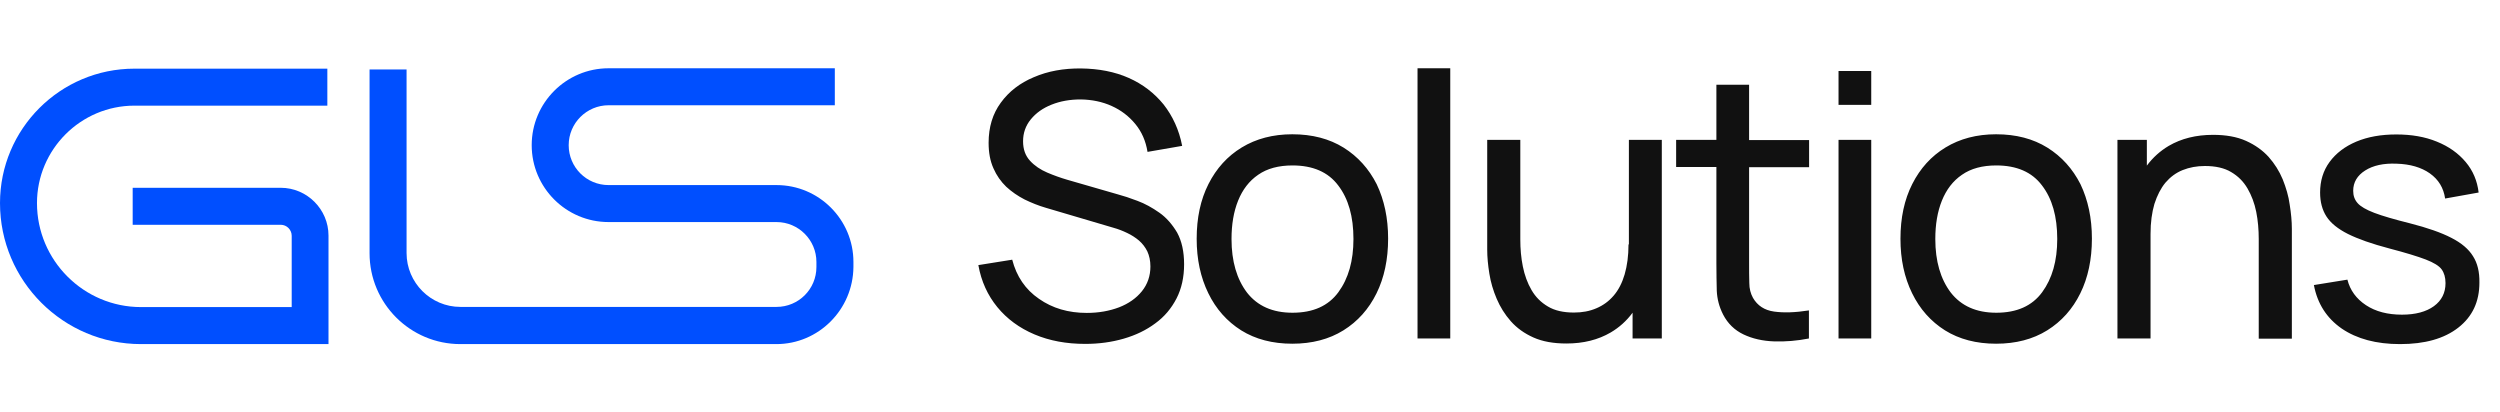
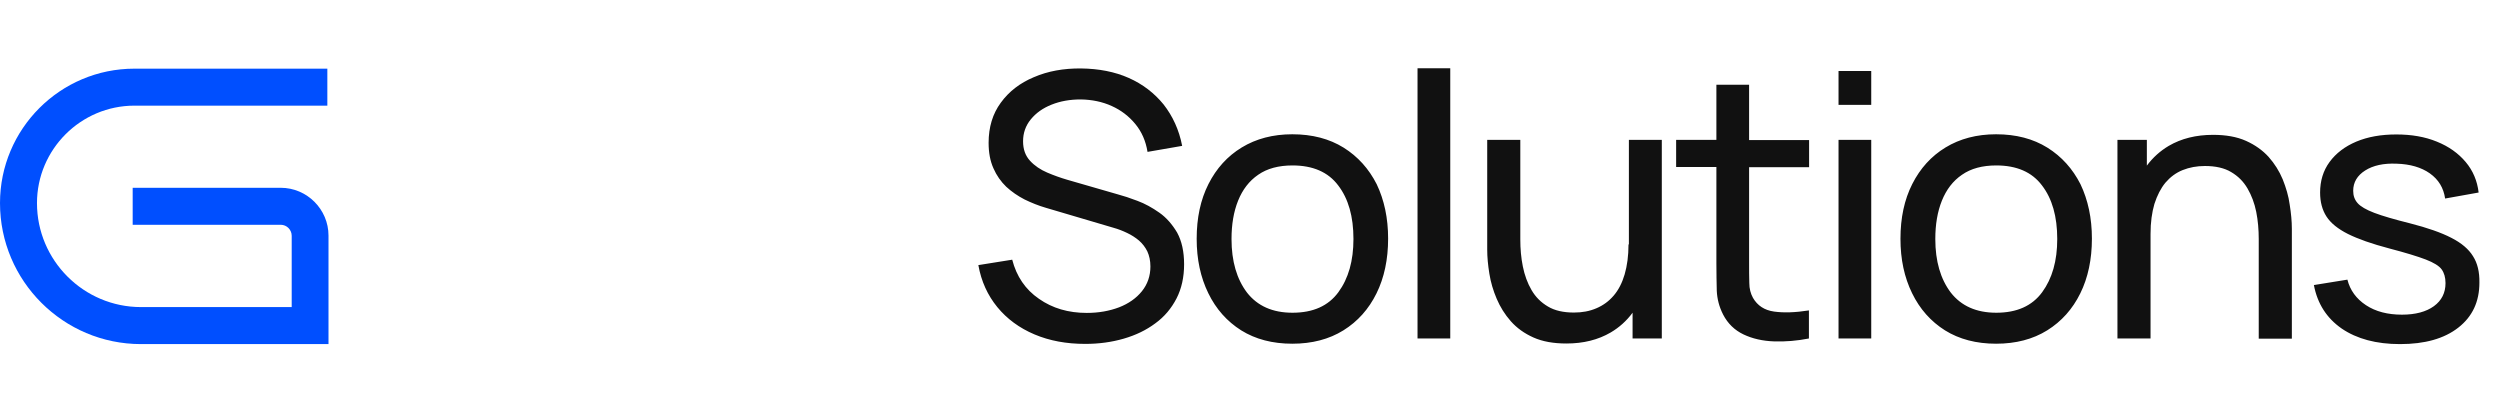
<svg xmlns="http://www.w3.org/2000/svg" viewBox="0 0 97 16" fill="none" class="h-6">
  <path d="M12.754 13.351H5.471C2.458 13.351 0 10.901 0 7.88C0 5.001 2.337 2.664 5.216 2.664H12.701V4.099H5.216C3.134 4.099 1.435 5.798 1.435 7.88C1.435 10.104 3.247 11.915 5.471 11.915H11.318V9.15C11.318 8.917 11.13 8.721 10.89 8.721H5.148V7.286H10.89C11.912 7.286 12.746 8.12 12.746 9.142V13.351H12.754Z" fill="#004FFF" />
-   <path d="M30.122 13.351H24.47H23.192H17.864C15.918 13.351 14.339 11.773 14.339 9.826V2.694H15.775V9.819C15.775 10.969 16.714 11.908 17.864 11.908H23.2H24.477H30.129C30.986 11.908 31.677 11.217 31.677 10.36V10.164C31.677 9.315 30.986 8.616 30.129 8.616H23.613C21.967 8.616 20.63 7.279 20.63 5.633C20.63 3.987 21.967 2.649 23.613 2.649H32.391V4.084H23.613C22.764 4.084 22.065 4.776 22.065 5.633C22.065 6.489 22.756 7.181 23.613 7.181H30.129C31.775 7.181 33.113 8.519 33.113 10.164V10.36C33.098 12.013 31.76 13.351 30.122 13.351Z" fill="#004FFF" />
  <path fill-rule="evenodd" clip-rule="evenodd" d="M56.27 2.649H55V13.133H56.27V2.649ZM44.133 7.793C44.419 7.898 44.704 8.056 44.982 8.251C45.26 8.446 45.485 8.709 45.673 9.025C45.853 9.355 45.943 9.761 45.943 10.256C45.943 10.752 45.846 11.195 45.65 11.578C45.448 11.969 45.177 12.292 44.824 12.547C44.471 12.81 44.066 13.005 43.6 13.14C43.135 13.275 42.639 13.343 42.106 13.343C41.377 13.343 40.724 13.223 40.138 12.975C39.552 12.727 39.072 12.374 38.696 11.916C38.321 11.458 38.073 10.917 37.96 10.286L39.274 10.076C39.44 10.722 39.785 11.233 40.311 11.593C40.836 11.961 41.452 12.141 42.166 12.141C42.631 12.141 43.044 12.066 43.42 11.924C43.788 11.781 44.088 11.571 44.306 11.3C44.524 11.03 44.636 10.707 44.636 10.339C44.636 10.114 44.592 9.918 44.516 9.753C44.434 9.588 44.329 9.453 44.193 9.333C44.058 9.22 43.908 9.122 43.735 9.04C43.563 8.957 43.39 8.889 43.202 8.837L40.581 8.063C40.296 7.981 40.018 7.868 39.755 7.74C39.492 7.605 39.252 7.44 39.041 7.245C38.839 7.05 38.666 6.809 38.546 6.531C38.418 6.246 38.358 5.923 38.358 5.54C38.358 4.932 38.516 4.413 38.831 3.985C39.147 3.55 39.575 3.219 40.115 2.994C40.656 2.761 41.264 2.649 41.948 2.656C42.631 2.664 43.255 2.784 43.795 3.024C44.336 3.264 44.787 3.61 45.147 4.053C45.5 4.504 45.748 5.037 45.868 5.66L44.524 5.893C44.456 5.472 44.299 5.112 44.051 4.812C43.803 4.511 43.502 4.278 43.135 4.113C42.774 3.948 42.368 3.865 41.933 3.858C41.512 3.858 41.137 3.925 40.799 4.061C40.461 4.196 40.198 4.383 39.995 4.631C39.792 4.879 39.695 5.165 39.695 5.48C39.695 5.795 39.785 6.043 39.965 6.238C40.145 6.434 40.371 6.584 40.634 6.697C40.897 6.809 41.152 6.899 41.407 6.974L43.36 7.538C43.585 7.598 43.84 7.68 44.133 7.793ZM50.141 5.21C50.915 5.21 51.576 5.383 52.132 5.728C52.687 6.074 53.115 6.554 53.416 7.148C53.709 7.763 53.859 8.462 53.859 9.258C53.859 10.062 53.709 10.775 53.408 11.383C53.108 11.992 52.68 12.472 52.124 12.818C51.568 13.163 50.907 13.336 50.141 13.336C49.375 13.336 48.714 13.163 48.159 12.818C47.61 12.472 47.182 11.992 46.882 11.376C46.581 10.76 46.431 10.062 46.431 9.265C46.431 8.454 46.581 7.748 46.889 7.14C47.197 6.532 47.625 6.059 48.181 5.721C48.737 5.383 49.39 5.21 50.141 5.21ZM50.149 12.134C50.945 12.134 51.538 11.871 51.929 11.338C52.319 10.805 52.514 10.122 52.514 9.273C52.514 8.402 52.319 7.711 51.921 7.193C51.531 6.674 50.937 6.419 50.149 6.419C49.608 6.419 49.165 6.539 48.819 6.78C48.467 7.02 48.211 7.358 48.038 7.786C47.866 8.214 47.783 8.71 47.783 9.273C47.783 10.137 47.986 10.828 48.384 11.353C48.789 11.871 49.375 12.134 50.149 12.134ZM63.036 10.647C63.134 10.309 63.186 9.926 63.186 9.483H63.201V5.428H64.478V13.133H63.344V12.134C63.111 12.45 62.826 12.705 62.495 12.9C62.007 13.185 61.437 13.328 60.776 13.328C60.28 13.328 59.852 13.253 59.499 13.095C59.146 12.938 58.853 12.727 58.62 12.464C58.388 12.202 58.207 11.909 58.072 11.593C57.937 11.278 57.839 10.947 57.787 10.617C57.734 10.287 57.704 9.979 57.704 9.686V5.428H58.988V9.288C58.988 9.656 59.018 10.001 59.086 10.339C59.154 10.677 59.266 10.985 59.424 11.255C59.581 11.526 59.792 11.736 60.062 11.894C60.325 12.052 60.663 12.127 61.069 12.127C61.392 12.127 61.677 12.074 61.94 11.961C62.203 11.849 62.42 11.691 62.608 11.473C62.796 11.255 62.939 10.977 63.036 10.647ZM67.865 3.287H66.596V5.428H65.034V6.479H66.596V10.227C66.596 10.625 66.604 10.977 66.611 11.286C66.626 11.593 66.701 11.901 66.859 12.209C67.039 12.555 67.302 12.81 67.647 12.975C67.993 13.14 68.391 13.231 68.834 13.246C69.277 13.261 69.728 13.223 70.186 13.133V12.044C69.66 12.127 69.21 12.142 68.834 12.089C68.459 12.037 68.188 11.856 68.015 11.556C67.925 11.391 67.873 11.203 67.873 10.978C67.865 10.752 67.865 10.482 67.865 10.174V6.487H70.193V5.435H67.865V3.287ZM71.335 2.754H72.604V4.068H71.335V2.754ZM72.604 5.428H71.335V13.133H72.604V5.428ZM77.448 5.21C78.222 5.21 78.883 5.383 79.438 5.728C79.994 6.074 80.422 6.554 80.723 7.148C81.016 7.763 81.166 8.462 81.166 9.258C81.166 10.062 81.016 10.775 80.715 11.383C80.415 11.992 79.987 12.472 79.431 12.818C78.875 13.163 78.214 13.336 77.448 13.336C76.682 13.336 76.021 13.163 75.466 12.818C74.917 12.472 74.489 11.992 74.189 11.376C73.888 10.76 73.738 10.062 73.738 9.265C73.738 8.454 73.888 7.748 74.196 7.14C74.504 6.532 74.932 6.059 75.488 5.721C76.044 5.383 76.697 5.21 77.448 5.21ZM77.456 12.134C78.252 12.134 78.845 11.871 79.236 11.338C79.626 10.805 79.821 10.122 79.821 9.273C79.821 8.402 79.626 7.711 79.228 7.193C78.838 6.674 78.244 6.419 77.456 6.419C76.915 6.419 76.472 6.539 76.126 6.78C75.773 7.02 75.518 7.358 75.345 7.786C75.173 8.214 75.09 8.71 75.09 9.273C75.09 10.137 75.293 10.828 75.691 11.353C76.096 11.871 76.682 12.134 77.456 12.134ZM88.57 6.96C88.435 6.637 88.255 6.351 88.022 6.088C87.79 5.833 87.497 5.623 87.144 5.465C86.791 5.307 86.363 5.232 85.867 5.232C85.206 5.232 84.635 5.375 84.147 5.66C83.817 5.856 83.531 6.111 83.298 6.426V5.428H82.157V13.133H83.441V9.077C83.441 8.627 83.494 8.244 83.591 7.913C83.697 7.583 83.839 7.305 84.019 7.087C84.207 6.869 84.425 6.704 84.688 6.599C84.951 6.494 85.236 6.441 85.552 6.441C85.957 6.441 86.302 6.516 86.565 6.674C86.836 6.832 87.046 7.042 87.204 7.313C87.361 7.583 87.474 7.883 87.542 8.221C87.609 8.559 87.639 8.912 87.639 9.28V13.14H88.924V8.882C88.924 8.589 88.894 8.274 88.841 7.943C88.796 7.605 88.698 7.283 88.57 6.96ZM95.112 9.228C95.51 9.43 95.788 9.671 95.953 9.941C96.126 10.211 96.208 10.55 96.201 10.963C96.201 11.706 95.93 12.284 95.382 12.712C94.834 13.14 94.083 13.351 93.121 13.351C92.198 13.351 91.447 13.148 90.861 12.75C90.275 12.344 89.915 11.781 89.779 11.06L91.079 10.85C91.184 11.263 91.424 11.593 91.8 11.841C92.175 12.089 92.641 12.209 93.197 12.209C93.722 12.209 94.135 12.097 94.436 11.879C94.736 11.661 94.886 11.361 94.886 10.985C94.886 10.767 94.834 10.587 94.736 10.452C94.639 10.317 94.428 10.189 94.12 10.069C93.805 9.949 93.339 9.806 92.709 9.641C92.025 9.461 91.492 9.273 91.101 9.078C90.711 8.882 90.433 8.657 90.268 8.402C90.103 8.146 90.02 7.838 90.02 7.47C90.02 7.02 90.14 6.622 90.388 6.284C90.636 5.946 90.981 5.683 91.424 5.495C91.875 5.307 92.385 5.217 92.979 5.217C93.565 5.217 94.09 5.307 94.548 5.495C95.014 5.683 95.382 5.946 95.667 6.284C95.953 6.622 96.118 7.02 96.171 7.47L94.871 7.703C94.811 7.29 94.616 6.967 94.278 6.727C93.948 6.494 93.512 6.366 92.986 6.351C92.483 6.329 92.078 6.419 91.77 6.614C91.462 6.809 91.304 7.072 91.304 7.403C91.304 7.591 91.357 7.748 91.477 7.883C91.59 8.011 91.807 8.139 92.123 8.259C92.438 8.379 92.904 8.514 93.504 8.664C94.18 8.837 94.721 9.025 95.112 9.228Z" fill="#111111" />
</svg>